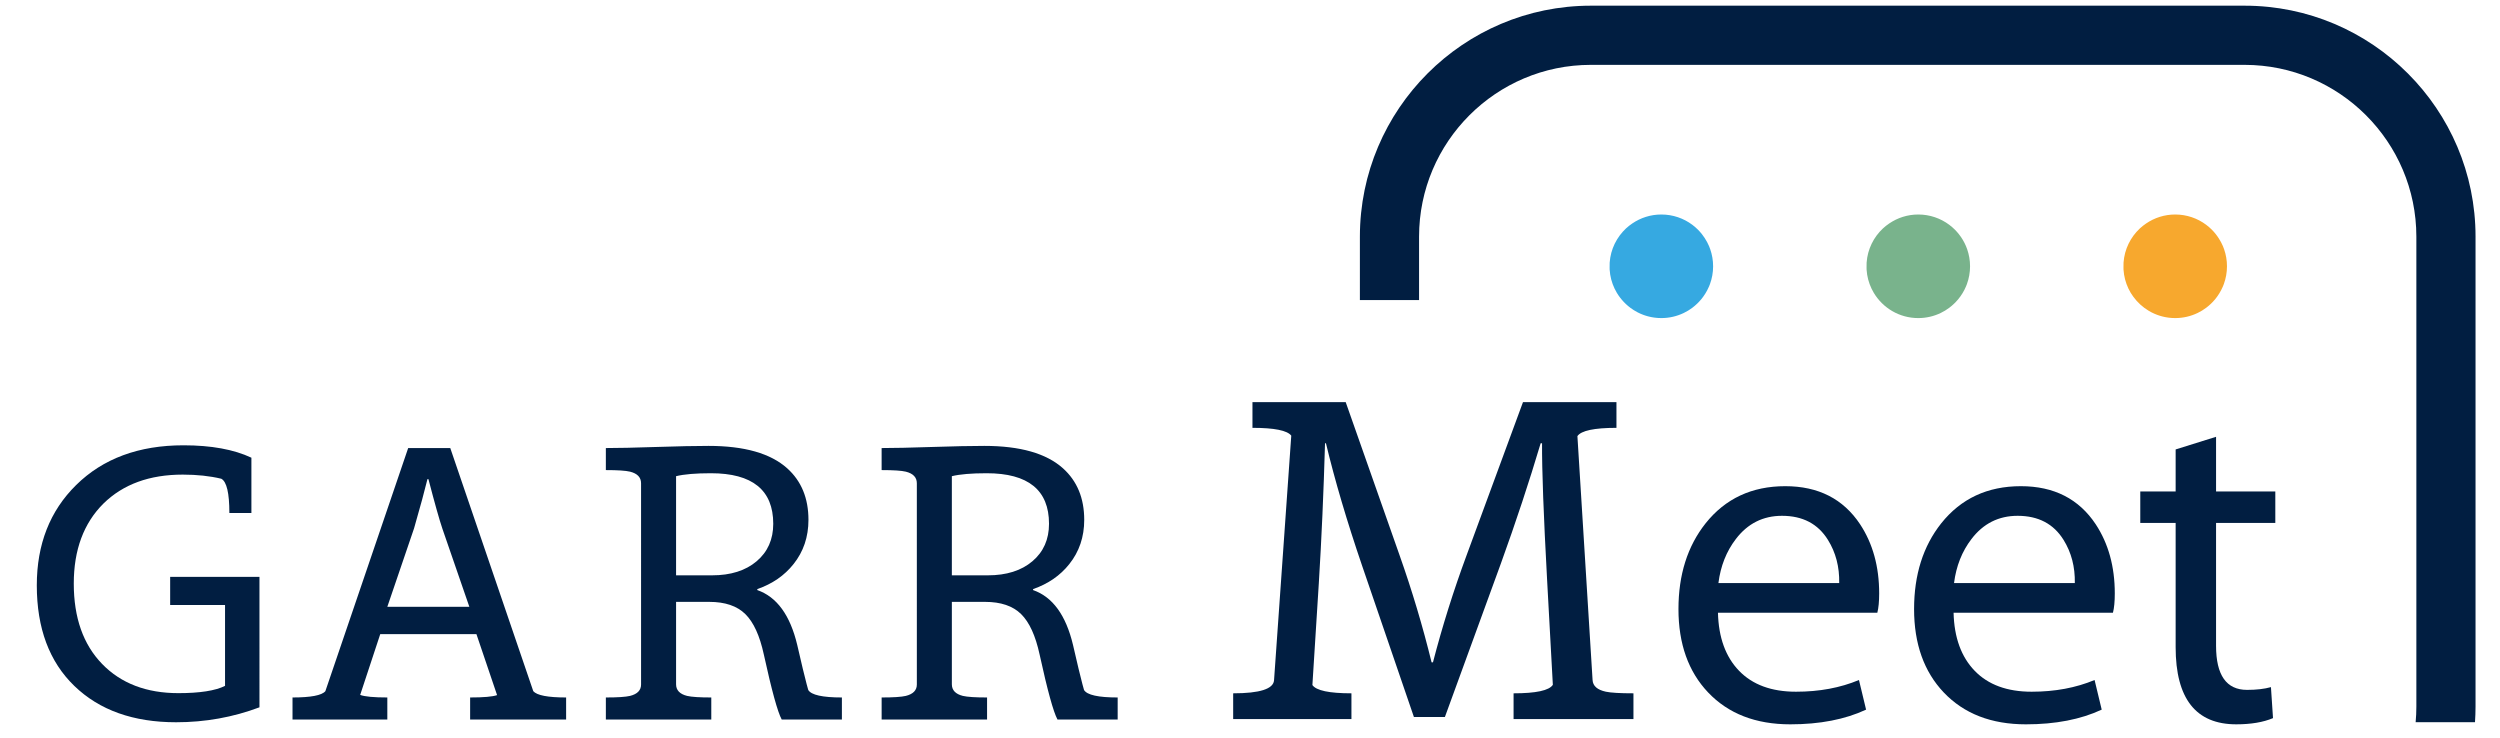
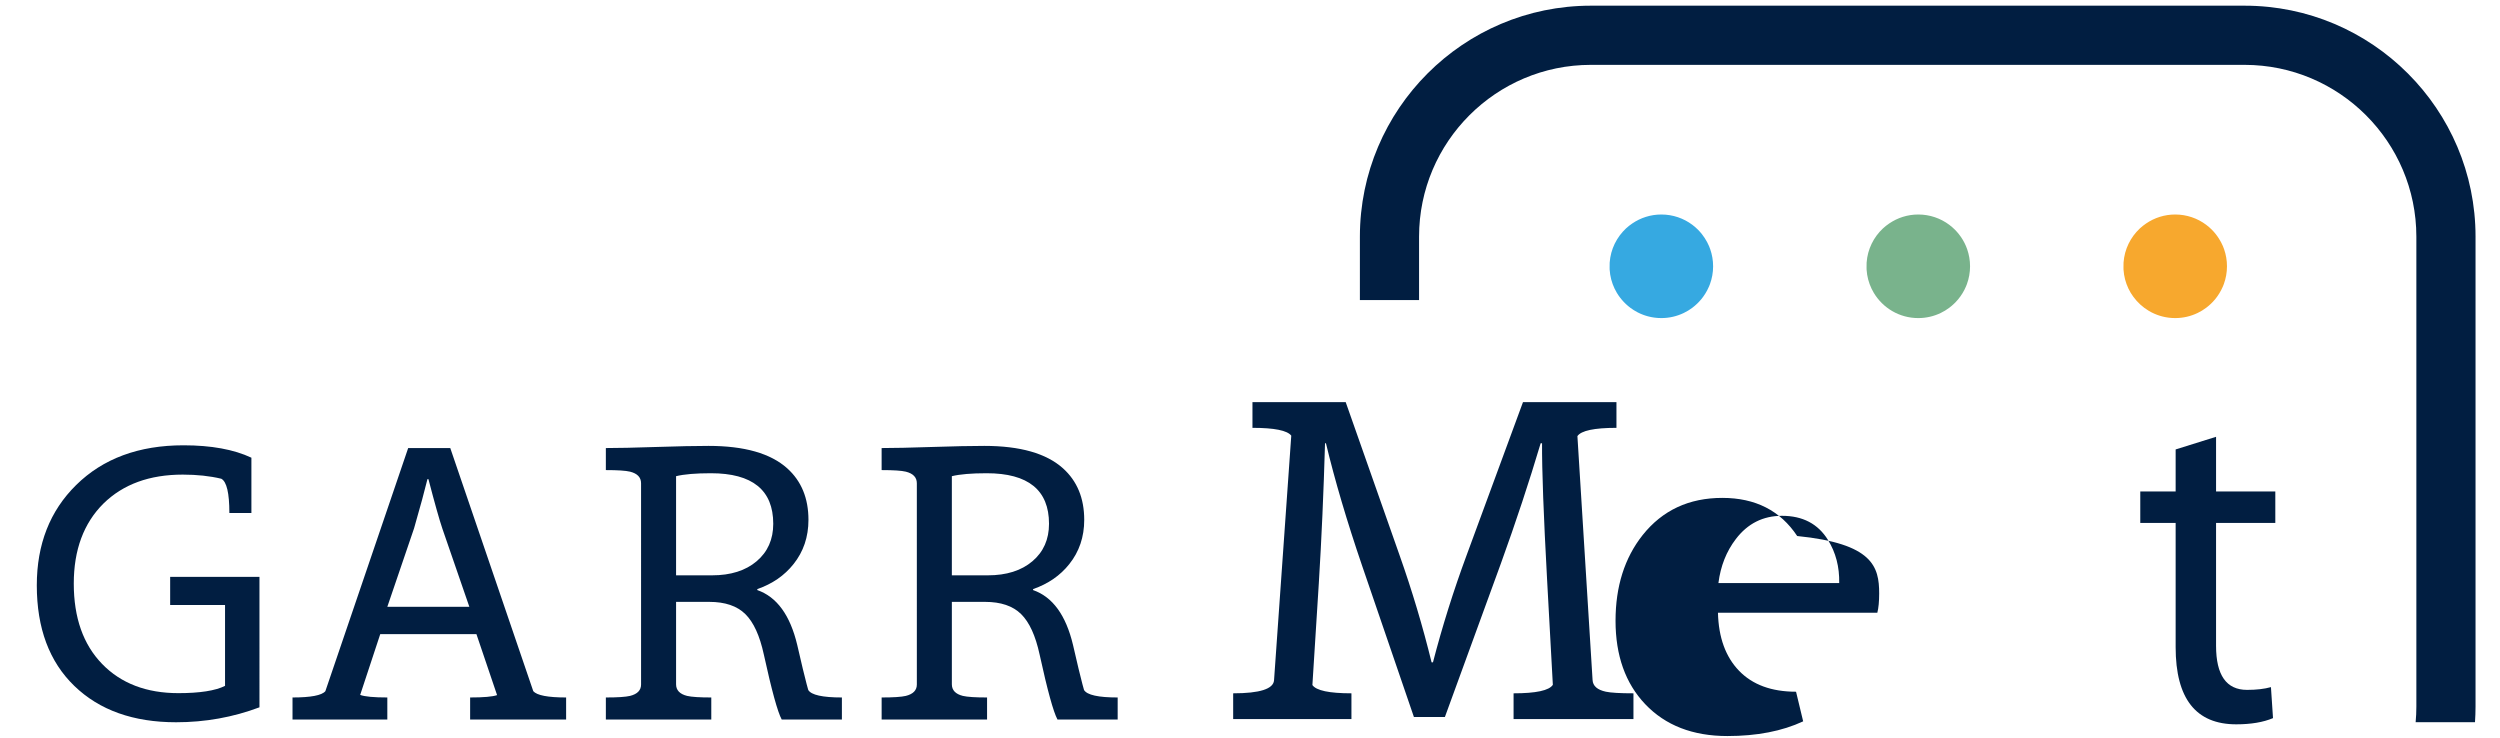
<svg xmlns="http://www.w3.org/2000/svg" version="1.1" id="Livello_1" x="0px" y="0px" viewBox="0 0 2168.426 640" style="enable-background:new 0 0 2168.426 640;" xml:space="preserve">
  <path style="fill:#79B38C;" d="M1619.018,233.835L1619.018,233.835L1619.018,233.835c0.092,1.467,0.255,2.915,0.485,4.341  c0.919,5.703,2.911,11.046,5.762,15.817c7.841,13.119,22.18,21.903,38.575,21.903c6.978,0,13.584-1.591,19.476-4.43  c1.309-0.631,2.583-1.323,3.818-2.074c1.235-0.75,2.431-1.559,3.584-2.421c1.448-1.083,2.82-2.261,4.126-3.507  c0.52-0.496,1.027-1.004,1.523-1.525c0.737-0.774,1.457-1.566,2.138-2.392c2.746-3.328,5.023-7.058,6.728-11.089  c0.284-0.672,0.552-1.352,0.804-2.04c1.763-4.816,2.726-10.019,2.726-15.446c0-5.165-0.883-10.121-2.487-14.74  c-0.322-0.928-0.663-1.847-1.043-2.746c-1.58-3.735-3.66-7.204-6.141-10.342c-1.068-1.351-2.203-2.645-3.417-3.864  c-0.024-0.024-0.046-0.049-0.069-0.073c-1.524-1.524-3.158-2.94-4.887-4.233c-7.495-5.605-16.799-8.925-26.878-8.925  c-9.33,0-17.97,2.876-25.149,7.746c-1.946,1.32-3.807,2.757-5.519,4.359c-4.013,3.754-7.336,8.236-9.761,13.236  c-0.606,1.25-1.156,2.532-1.646,3.843c-0.981,2.623-1.724,5.361-2.203,8.19c-0.239,1.414-0.413,2.851-0.517,4.307  c-0.022,1.398-0.053,2.794-0.053,4.197C1618.993,232.565,1619.013,233.199,1619.018,233.835z" />
  <path style="fill:#36A9E1;" d="M1483.417,216.233c-0.322-0.928-0.663-1.847-1.043-2.746c-0.483-1.143-1.028-2.251-1.603-3.342  c-0.062-0.117-0.128-0.231-0.191-0.347c-1.261-2.346-2.707-4.578-4.347-6.653c-1.068-1.351-2.203-2.646-3.417-3.864  c-0.024-0.024-0.046-0.049-0.069-0.073c-1.524-1.524-3.158-2.94-4.887-4.233c-7.495-5.605-16.799-8.925-26.878-8.925  c-9.33,0-17.97,2.876-25.149,7.746c-1.946,1.32-3.807,2.757-5.519,4.359c-0.94,0.88-1.838,1.803-2.696,2.763  c-1.82,2.021-3.456,4.208-4.889,6.536c-0.016,0.025-0.034,0.048-0.049,0.073c-0.767,1.251-1.483,2.536-2.127,3.864  c-0.606,1.25-1.156,2.532-1.646,3.843c-0.981,2.623-1.724,5.361-2.202,8.19c-0.239,1.414-0.413,2.851-0.517,4.307  c-0.022,1.398-0.053,2.794-0.053,4.197c0,0.638,0.02,1.271,0.024,1.908v0c0.092,1.467,0.255,2.915,0.485,4.341  c0.919,5.703,2.911,11.046,5.762,15.817c0.428,0.716,0.88,1.416,1.35,2.103c0.899,1.331,1.877,2.602,2.91,3.826  c0.057,0.067,0.113,0.136,0.17,0.203c0.489,0.572,0.992,1.13,1.508,1.677c0.085,0.09,0.171,0.18,0.257,0.27  c0.509,0.53,1.029,1.048,1.563,1.552c0.098,0.092,0.197,0.183,0.296,0.274c0.538,0.499,1.084,0.988,1.646,1.461  c0.09,0.076,0.183,0.148,0.273,0.223c0.584,0.483,1.174,0.958,1.782,1.411c0.018,0.014,0.037,0.026,0.055,0.039  c1.908,1.419,3.933,2.686,6.057,3.792c0.149,0.078,0.293,0.162,0.442,0.238c0.501,0.254,1.014,0.487,1.526,0.722  c0.324,0.149,0.645,0.303,0.973,0.445c0.462,0.199,0.931,0.382,1.4,0.566c0.393,0.154,0.786,0.308,1.185,0.452  c0.442,0.159,0.89,0.307,1.338,0.453c0.443,0.144,0.887,0.281,1.335,0.411c0.427,0.124,0.855,0.242,1.287,0.353  c0.487,0.125,0.978,0.24,1.471,0.349c0.412,0.091,0.823,0.182,1.239,0.262c0.535,0.103,1.075,0.189,1.617,0.272  c0.387,0.06,0.771,0.125,1.161,0.175c0.617,0.079,1.241,0.134,1.866,0.188c0.325,0.028,0.647,0.067,0.974,0.088  c0.957,0.061,1.921,0.097,2.893,0.097c6.978,0,13.584-1.591,19.476-4.43c1.309-0.631,2.583-1.323,3.818-2.074  c1.235-0.75,2.431-1.559,3.584-2.421c1.448-1.083,2.82-2.261,4.126-3.507c0.52-0.496,1.027-1.004,1.523-1.525  c0.737-0.774,1.457-1.566,2.138-2.392c0.578-0.7,1.127-1.423,1.657-2.161c1.226-1.683,2.333-3.457,3.32-5.306  c0.037-0.069,0.078-0.137,0.115-0.206c0.587-1.115,1.143-2.248,1.636-3.416c0.284-0.672,0.552-1.352,0.804-2.04  c1.764-4.816,2.726-10.019,2.726-15.446C1485.904,225.808,1485.021,220.852,1483.417,216.233z" />
  <g>
    <path style="fill:#F7A82E;" d="M1929.137,216.233c-0.322-0.928-0.663-1.847-1.043-2.746c-0.47-1.112-0.998-2.191-1.554-3.254   c-0.048-0.091-0.099-0.179-0.148-0.269c-0.545-1.024-1.131-2.021-1.751-2.996c0,0,0-0.001,0-0.001c0-0.001-0.001-0.001-0.001-0.002   c-0.402-0.631-0.811-1.257-1.242-1.866c-0.463-0.665-0.942-1.319-1.443-1.954c-1.068-1.351-2.203-2.646-3.417-3.864   c-0.024-0.024-0.046-0.049-0.07-0.073c-1.524-1.524-3.157-2.94-4.887-4.233c-7.495-5.605-16.799-8.925-26.878-8.925   c-9.33,0-17.97,2.876-25.149,7.746c-1.946,1.32-3.807,2.757-5.519,4.359c-0.934,0.873-1.816,1.8-2.672,2.75   c0,0,0.001-0.001,0.001-0.001c-0.096,0.107-0.202,0.205-0.297,0.313c-0.123,0.139-0.228,0.292-0.349,0.432   c-0.627,0.728-1.23,1.474-1.811,2.241c-0.147,0.194-0.309,0.377-0.453,0.573c0,0.001-0.001,0.001-0.001,0.002   c-0.058,0.079-0.106,0.166-0.164,0.246c0.001-0.001,0.001-0.002,0.002-0.002c-0.462,0.639-0.885,1.306-1.313,1.969   c0.428-0.662,0.85-1.329,1.311-1.967c-0.728,1.009-1.427,2.038-2.071,3.107c-0.001,0.002-0.003,0.005-0.005,0.007   c-0.698,1.155-1.346,2.345-1.938,3.566c-0.606,1.25-1.156,2.532-1.646,3.843c-0.981,2.623-1.724,5.361-2.203,8.19   c-0.239,1.414-0.413,2.851-0.517,4.307c-0.022,1.398-0.053,2.794-0.053,4.197c0,0.638,0.02,1.271,0.024,1.908v0   c0.092,1.467,0.255,2.915,0.485,4.341c0.919,5.703,2.911,11.046,5.763,15.817c0.717,1.199,1.505,2.348,2.327,3.471c0,0,0,0,0,0.001   c0,0,0.001,0.001,0.001,0.001c0.032,0.044,0.07,0.082,0.102,0.126c-0.032-0.044-0.07-0.082-0.102-0.126   c0.403,0.55,0.86,1.055,1.286,1.586c0.515,0.641,1.005,1.304,1.553,1.915c0.46,0.512,0.97,0.975,1.452,1.465   c0.57,0.58,1.116,1.184,1.717,1.733c0.637,0.582,1.326,1.103,1.996,1.648c0.496,0.403,0.965,0.838,1.478,1.22   c0.736,0.548,1.521,1.03,2.29,1.532c0.492,0.321,0.958,0.677,1.463,0.979c0.035,0.021,0.069,0.044,0.104,0.065   c0.591,0.351,1.194,0.68,1.802,1.005c0.207,0.111,0.411,0.226,0.621,0.334c0.532,0.273,1.073,0.529,1.616,0.781   c0.301,0.14,0.601,0.281,0.905,0.414c0.497,0.217,1.001,0.422,1.508,0.622c0.365,0.144,0.732,0.285,1.102,0.42   c0.474,0.173,0.952,0.337,1.433,0.494c0.42,0.137,0.843,0.266,1.268,0.391c0.453,0.133,0.906,0.263,1.365,0.381   c0.471,0.122,0.946,0.231,1.422,0.338c0.432,0.097,0.862,0.196,1.298,0.28c0.528,0.102,1.061,0.185,1.595,0.269   c0.399,0.062,0.795,0.132,1.197,0.183c0.616,0.079,1.24,0.134,1.865,0.188c0.332,0.029,0.66,0.07,0.994,0.091   c0.964,0.062,1.935,0.097,2.915,0.097c6.978,0,13.584-1.591,19.476-4.43c1.309-0.631,2.583-1.323,3.818-2.074   c1.235-0.75,2.431-1.559,3.584-2.421c1.448-1.083,2.82-2.261,4.126-3.507c0.52-0.496,1.027-1.004,1.523-1.525   c0.737-0.774,1.457-1.566,2.138-2.392c0.6-0.728,1.173-1.479,1.723-2.247c0.553-0.763,1.073-1.55,1.577-2.348   c0,0-0.001,0.001-0.001,0.001c0.06-0.095,0.128-0.183,0.187-0.278c0.073-0.118,0.135-0.242,0.207-0.361   c0.477-0.783,0.94-1.575,1.37-2.388c-0.002,0.004-0.004,0.007-0.006,0.01c0.002-0.004,0.005-0.009,0.008-0.013   c0.026-0.05,0.056-0.097,0.082-0.147c0.567-1.083,1.102-2.185,1.581-3.318c0.284-0.672,0.552-1.352,0.804-2.04   c1.764-4.816,2.726-10.019,2.726-15.446C1931.624,225.808,1930.741,220.852,1929.137,216.233z" />
  </g>
  <g>
    <g>
      <path style="fill:#011E41;" d="M1416.804,623.678h-103.977v-22.31c19.521,0,30.874-2.455,34.061-7.369l-4.979-91.03    c-3.057-55.903-4.516-95.411-4.382-118.518h-1.195c-9.959,33.464-21.447,68.191-34.46,104.177l-48.602,133.257h-26.891    l-44.817-130.867c-13.28-38.907-23.772-74.428-31.472-106.566h-0.796c-1.195,42.098-2.988,82.533-5.378,121.307l-5.577,88.439    c3.318,4.781,14.606,7.171,33.862,7.171v22.31h-102.583v-22.31c23.106,0,34.923-3.784,35.456-11.354l14.939-212.137    c-3.455-4.513-14.674-6.772-33.663-6.772v-22.309h80.871l46.81,133.059c10.756,30.41,19.984,61.284,27.687,92.623h1.195    c8.098-31.205,17.793-62.079,29.082-92.623l49-133.059h81.07v22.309c-19.256,0-30.544,2.391-33.862,7.171l13.146,211.539    c0.265,5.179,4.114,8.565,11.553,10.159c4.382,0.931,12.35,1.394,23.903,1.394V623.678z" />
-       <path style="fill:#011E41;" d="M1629.937,514.722c0,7.04-0.533,12.617-1.594,16.731h-138.237    c0.529,21.513,6.639,38.312,18.325,50.395c11.684,12.086,28.151,18.127,49.399,18.127c20.183,0,38.375-3.387,54.578-10.159    l6.176,25.695c-18.195,8.497-40.105,12.748-65.733,12.748c-30.012,0-53.781-9.228-71.31-27.687    c-17.13-18.059-25.695-42.16-25.695-72.306c0-29.745,7.834-54.51,23.504-74.298c17.13-21.513,40.168-32.269,69.119-32.269    c28.684,0,50.326,11.023,64.936,33.065C1624.425,471.497,1629.937,491.484,1629.937,514.722z M1595.277,505.758    c0.266-14.074-2.986-26.558-9.76-37.447c-8.633-13.943-21.91-20.915-39.837-20.915c-16.467,0-29.813,6.707-40.037,20.118    c-8.235,10.756-13.28,23.504-15.138,38.244H1595.277z" />
-       <path style="fill:#011E41;" d="M1834.304,514.722c0,7.04-0.532,12.617-1.594,16.731h-138.237    c0.529,21.513,6.639,38.312,18.326,50.395c11.684,12.086,28.15,18.127,49.398,18.127c20.184,0,38.375-3.387,54.578-10.159    l6.175,25.695c-18.194,8.497-40.105,12.748-65.732,12.748c-30.013,0-53.781-9.228-71.31-27.687    c-17.131-18.059-25.695-42.16-25.695-72.306c0-29.745,7.833-54.51,23.504-74.298c17.13-21.513,40.168-32.269,69.119-32.269    c28.683,0,50.326,11.023,64.936,33.065C1828.792,471.497,1834.304,491.484,1834.304,514.722z M1799.645,505.758    c0.265-14.074-2.987-26.558-9.76-37.447c-8.634-13.943-21.911-20.915-39.838-20.915c-16.468,0-29.813,6.707-40.037,20.118    c-8.235,10.756-13.28,23.504-15.139,38.244H1799.645z" />
+       <path style="fill:#011E41;" d="M1629.937,514.722c0,7.04-0.533,12.617-1.594,16.731h-138.237    c0.529,21.513,6.639,38.312,18.325,50.395c11.684,12.086,28.151,18.127,49.399,18.127l6.176,25.695c-18.195,8.497-40.105,12.748-65.733,12.748c-30.012,0-53.781-9.228-71.31-27.687    c-17.13-18.059-25.695-42.16-25.695-72.306c0-29.745,7.834-54.51,23.504-74.298c17.13-21.513,40.168-32.269,69.119-32.269    c28.684,0,50.326,11.023,64.936,33.065C1624.425,471.497,1629.937,491.484,1629.937,514.722z M1595.277,505.758    c0.266-14.074-2.986-26.558-9.76-37.447c-8.633-13.943-21.91-20.915-39.837-20.915c-16.467,0-29.813,6.707-40.037,20.118    c-8.235,10.756-13.28,23.504-15.138,38.244H1595.277z" />
      <path style="fill:#011E41;" d="M1973.537,453.57h-51.391v106.566c0,25.496,8.964,38.244,26.891,38.244    c8.098,0,15.004-0.797,20.716-2.391l1.792,26.891c-8.499,3.586-19.122,5.378-31.87,5.378c-35.057,0-52.586-22.309-52.586-66.927    V453.57h-30.675v-27.289h30.675V389.83l35.058-10.956v47.407h51.391V453.57z" />
    </g>
  </g>
  <g>
    <g>
      <path style="fill:#011E41;" d="M225.052,613.5c-22.977,8.645-47.089,12.967-72.339,12.967c-37.081,0-66.483-10.493-88.207-31.478    c-21.727-20.985-32.587-50.075-32.587-87.268c0-35.6,11.372-64.604,34.122-87.013c23.315-22.974,54.367-34.464,93.154-34.464    c23.998,0,43.618,3.583,58.861,10.749v47.942h-19.108c0-17.288-2.332-27.183-6.995-29.687c-9.896-2.388-21.044-3.583-33.44-3.583    c-28.777,0-51.695,8.36-68.757,25.08c-17.176,17.061-25.763,40.209-25.763,69.439c0,29.575,8.189,52.805,24.568,69.695    c16.379,16.891,38.444,25.336,66.198,25.336c18.538,0,32.016-2.103,40.435-6.313v-70.121h-47.601v-24.398h77.458V613.5z" />
      <path style="fill:#011E41;" d="M491.037,624.078h-83.259v-19.109c11.714,0,19.506-0.682,23.374-2.047l-17.914-52.89h-83.429    l-17.403,52.72c3.98,1.48,11.828,2.217,23.545,2.217v19.109h-82.235v-19.109c15.923,0,25.421-1.818,28.492-5.46l71.828-210.876    h36.511l71.999,210.876c3.183,3.642,12.681,5.46,28.492,5.46V624.078z M407.095,526.317l-23.374-67.733    c-2.618-7.733-6.654-22.065-12.114-42.994h-0.853c-2.276,9.443-6.142,23.659-11.602,42.654l-23.203,68.074H407.095z" />
      <path style="fill:#011E41;" d="M730.235,624.078h-52.208c-3.527-6.483-8.701-25.306-15.526-56.473    c-3.527-16.264-8.872-27.922-16.037-34.976c-7.166-7.05-17.573-10.578-31.222-10.578h-28.834v71.486    c0,5.119,3.183,8.475,9.554,10.067c3.865,0.912,10.86,1.364,20.985,1.364v19.109h-91.448v-19.109    c10.122,0,17.117-0.453,20.985-1.364c6.369-1.592,9.554-4.889,9.554-9.896V419.172c0-5.118-3.186-8.472-9.554-10.066    c-3.754-0.909-10.748-1.365-20.985-1.365v-19.108c10.237,0,24.795-0.312,43.677-0.939c18.879-0.624,34.008-0.939,45.383-0.939    c31.051,0,53.799,6.483,68.245,19.45c12.284,11.034,18.426,25.933,18.426,44.7c0,14.787-4.324,27.583-12.966,38.388    c-7.849,9.895-18.314,17.12-31.393,21.668v0.853c16.947,5.915,28.492,21.782,34.634,47.601    c3.639,15.925,6.368,27.298,8.189,34.122l1.365,4.948c2.615,4.324,12.34,6.483,29.175,6.483V624.078z M670.692,454.319    c0-29.231-18.029-43.847-54.084-43.847c-13.196,0-23.262,0.853-30.198,2.56v85.988h31.222c16.15,0,29.031-4.065,38.644-12.199    C665.885,478.69,670.692,467.856,670.692,454.319z" />
      <path style="fill:#011E41;" d="M969.434,624.078h-52.208c-3.527-6.483-8.701-25.306-15.526-56.473    c-3.527-16.264-8.872-27.922-16.037-34.976c-7.166-7.05-17.573-10.578-31.222-10.578h-28.834v71.486    c0,5.119,3.183,8.475,9.554,10.067c3.865,0.912,10.86,1.364,20.985,1.364v19.109h-91.448v-19.109    c10.122,0,17.117-0.453,20.985-1.364c6.369-1.592,9.554-4.889,9.554-9.896V419.172c0-5.118-3.186-8.472-9.554-10.066    c-3.754-0.909-10.749-1.365-20.985-1.365v-19.108c10.237,0,24.795-0.312,43.677-0.939c18.879-0.624,34.008-0.939,45.383-0.939    c31.051,0,53.799,6.483,68.245,19.45c12.284,11.034,18.426,25.933,18.426,44.7c0,14.787-4.324,27.583-12.966,38.388    c-7.848,9.895-18.314,17.12-31.393,21.668v0.853c16.947,5.915,28.492,21.782,34.634,47.601    c3.639,15.925,6.368,27.298,8.189,34.122l1.365,4.948c2.615,4.324,12.34,6.483,29.175,6.483V624.078z M909.89,454.319    c0-29.231-18.029-43.847-54.084-43.847c-13.196,0-23.262,0.853-30.198,2.56v85.988h31.222c16.149,0,29.031-4.065,38.644-12.199    C905.083,478.69,909.89,467.856,909.89,454.319z" />
    </g>
  </g>
  <g>
    <path style="fill:#011E41;" d="M1379.849,56.258h567.037c82.157,0,148.996,66.839,148.996,148.997v407.617   c0,4.562-0.218,9.073-0.621,13.532h51.48c0.3-4.474,0.467-8.984,0.467-13.532V205.255c0-110.458-89.864-200.322-200.322-200.322   h-567.037c-110.458,0-200.322,89.864-200.322,200.322v55.022h51.325v-55.022C1230.853,123.098,1297.692,56.258,1379.849,56.258z" />
  </g>
</svg>